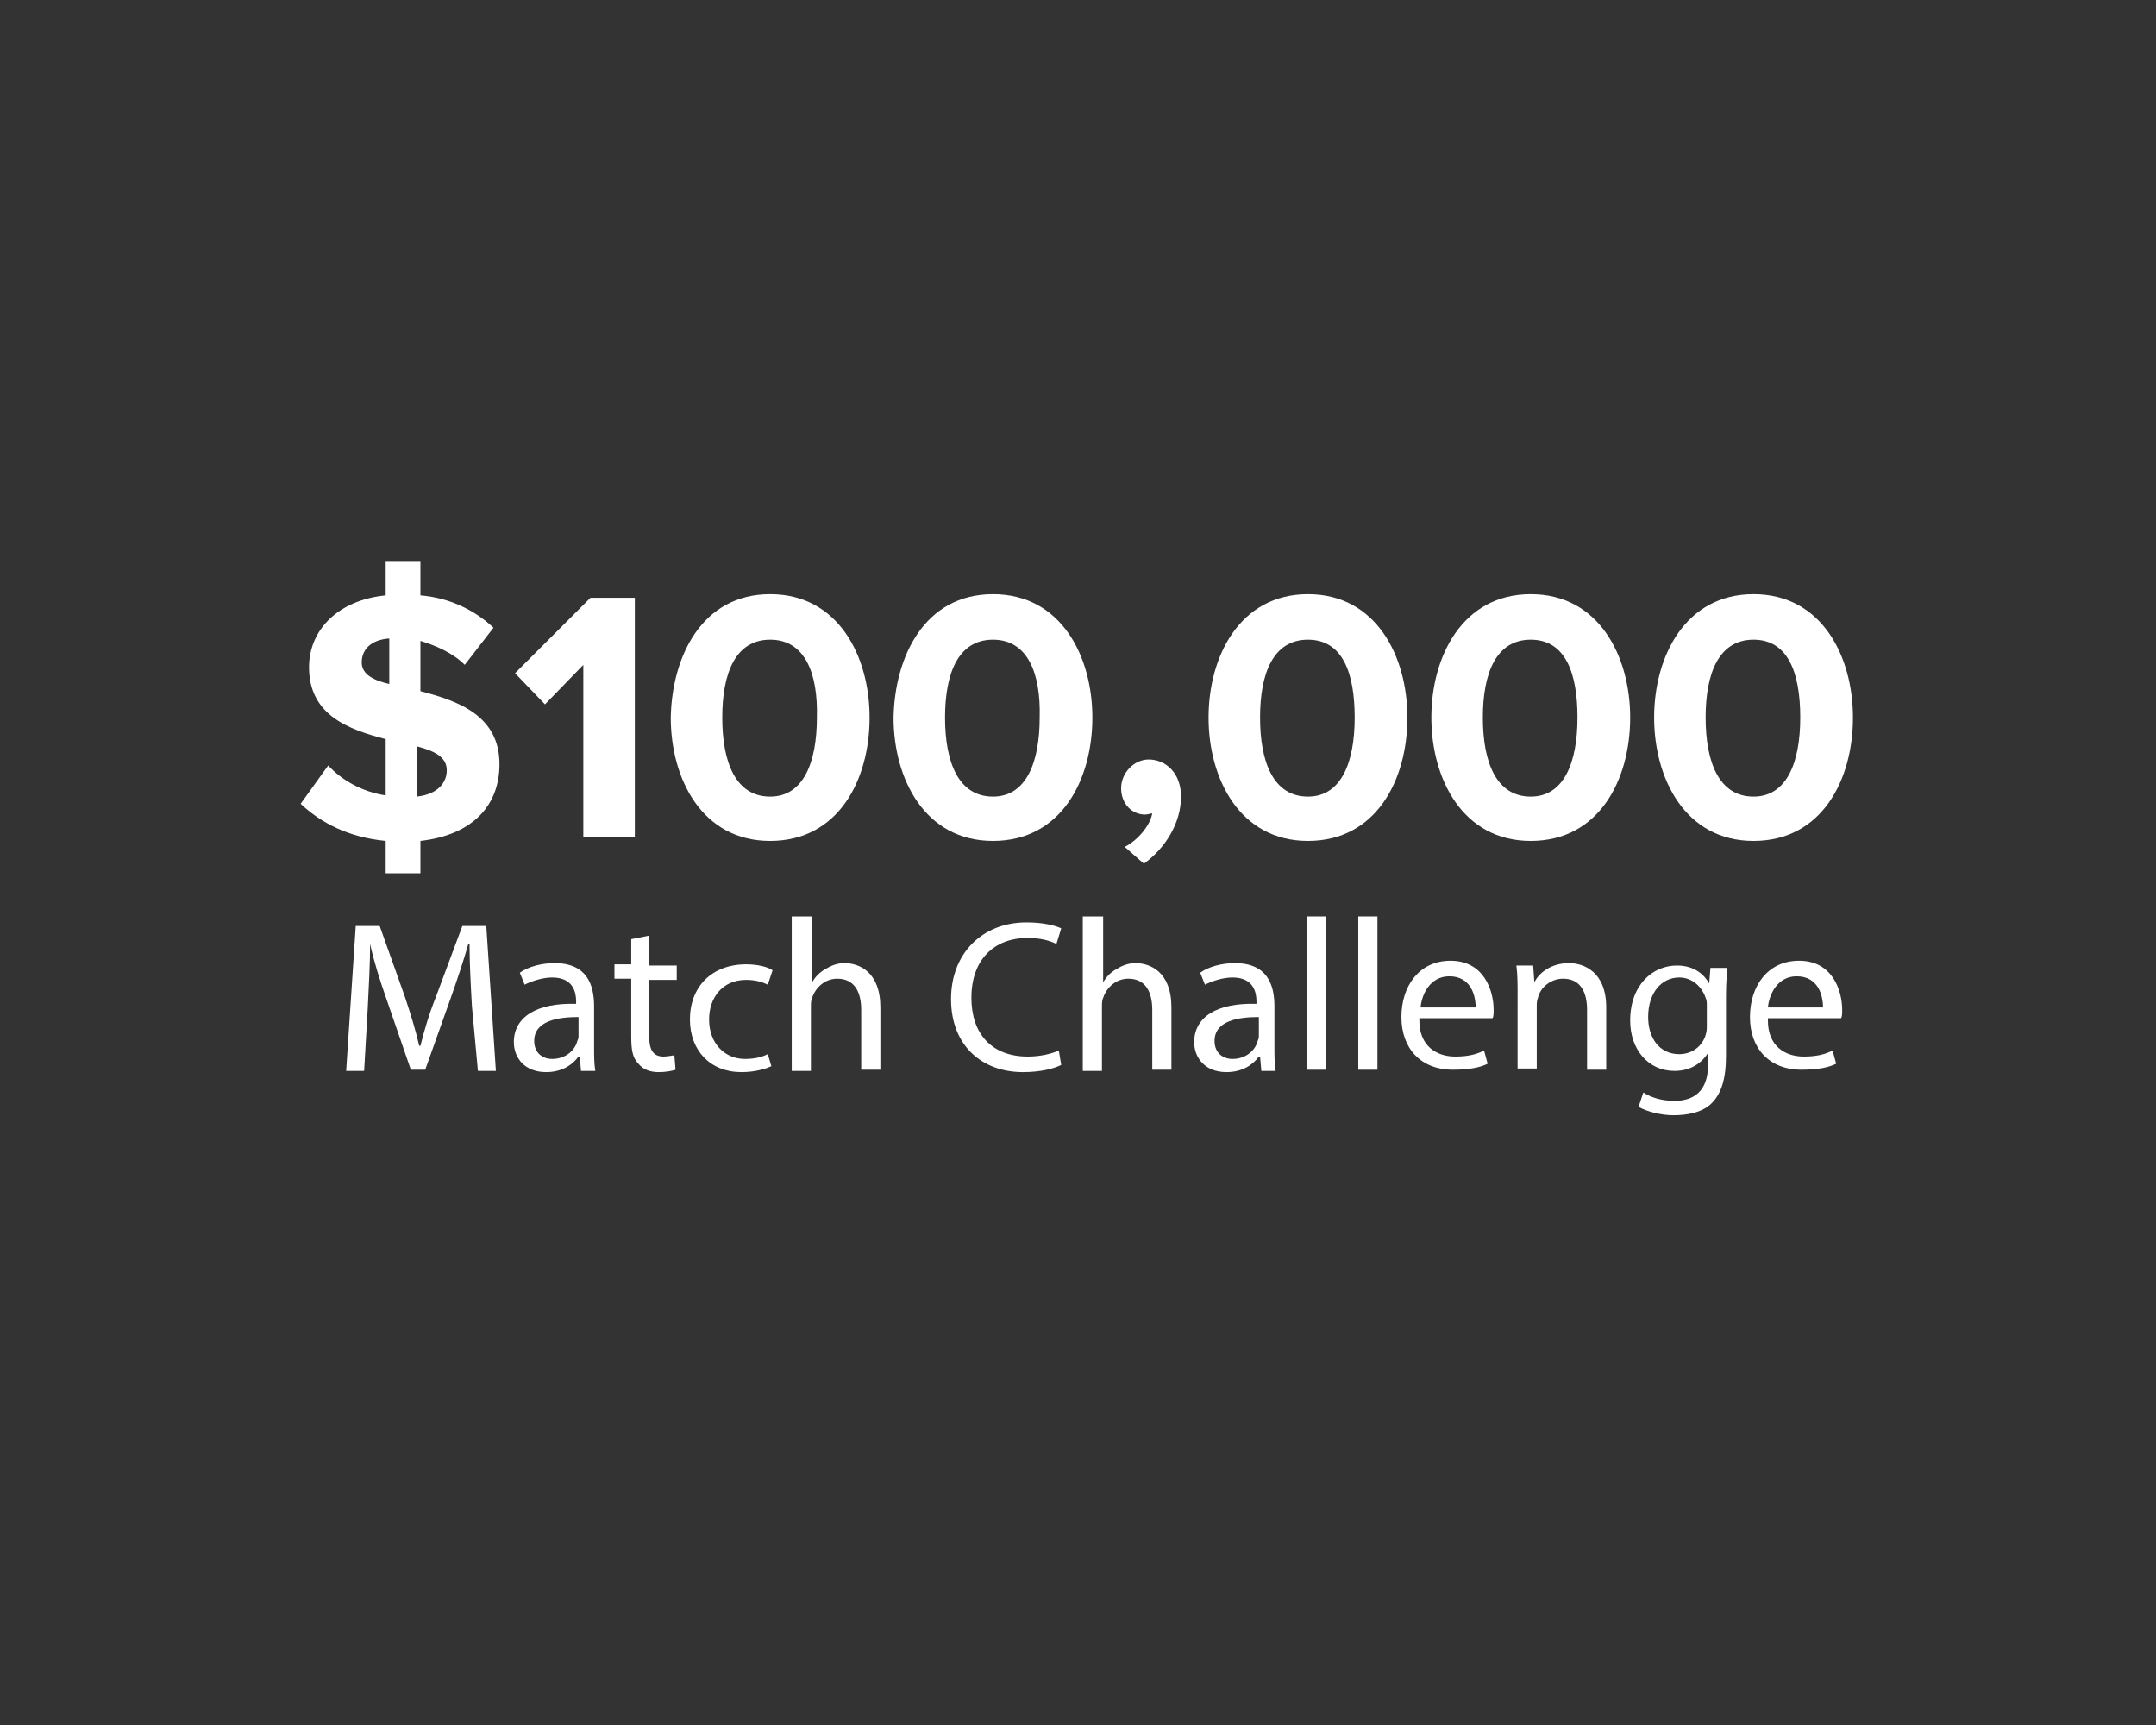
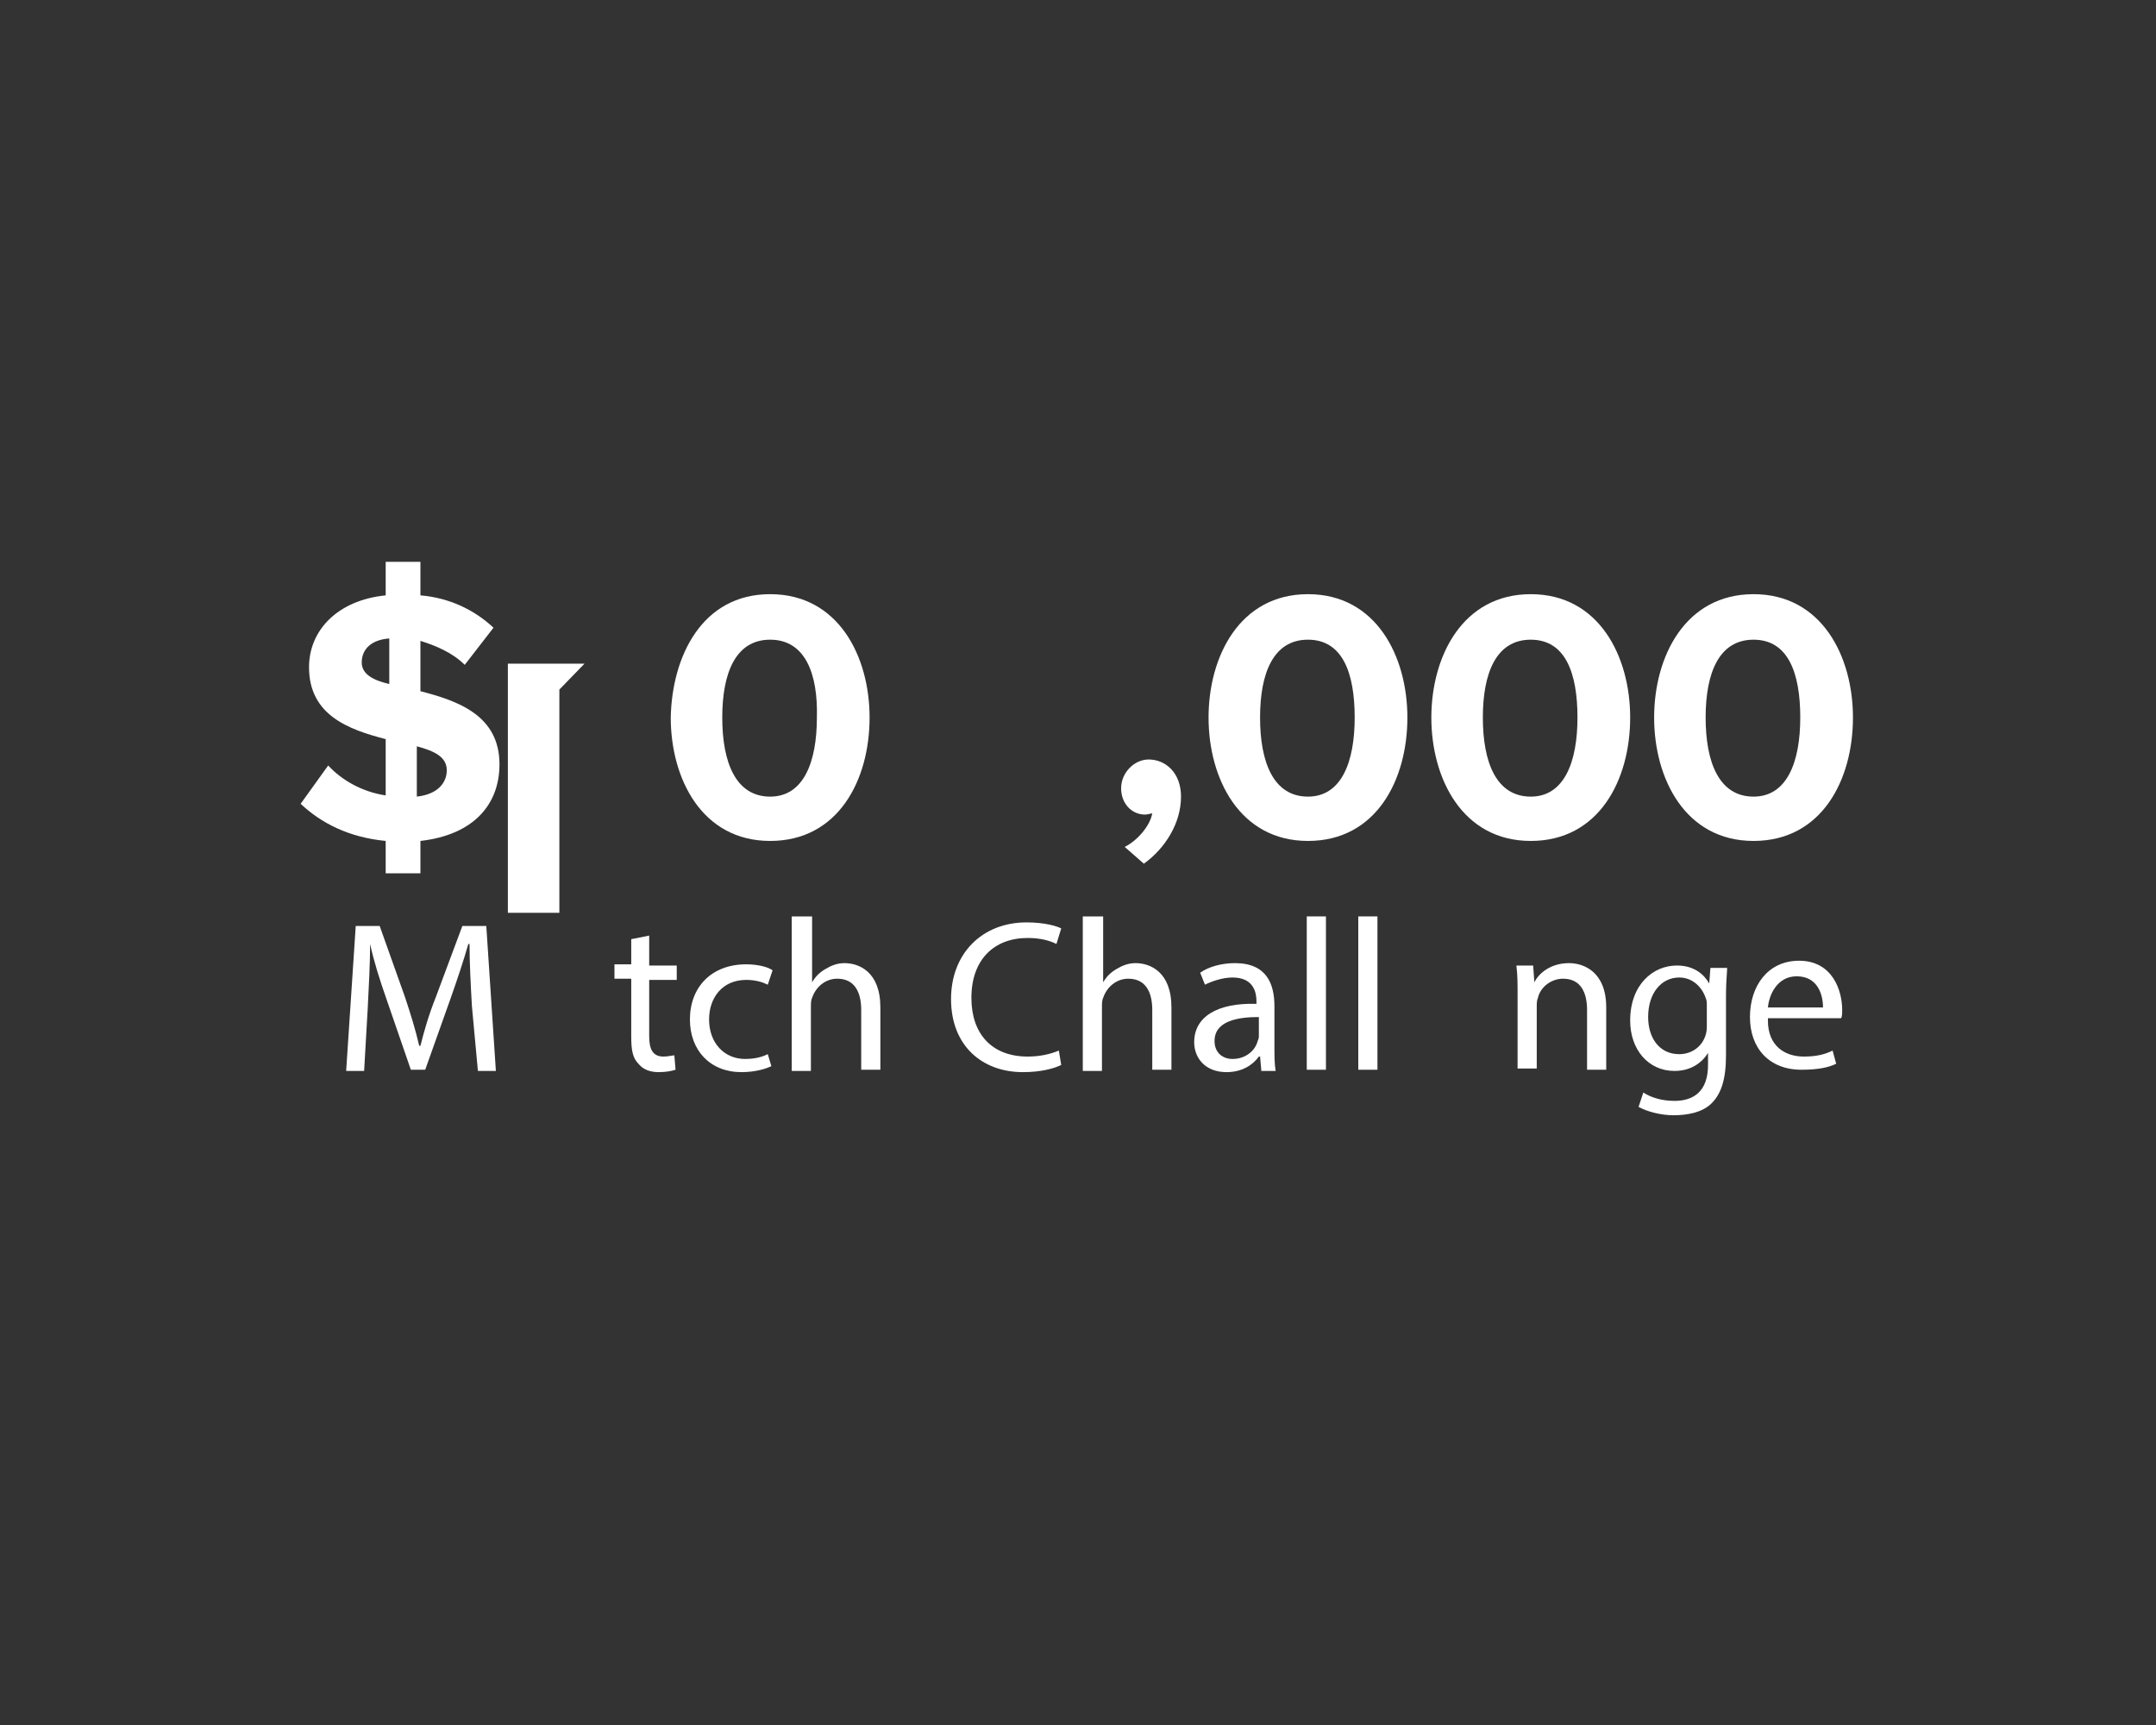
<svg xmlns="http://www.w3.org/2000/svg" version="1.1" id="Layer_1" x="0px" y="0px" viewBox="0 0 180 144" style="enable-background:new 0 0 180 144;" xml:space="preserve">
  <rect x="0" y="0" width="180" height="144" fill="#333333" stroke="none" />
  <style type="text/css">
	.st0{enable-background:new    ;}
	.st1{fill:#FFFFFF;}
</style>
  <g>
    <g class="st0">
      <path class="st1" d="M35.1,70.2v2.7h-2.9v-2.7c-3.1-0.3-5.4-1.5-7.1-3.1l2.3-3.2c1.1,1.2,2.8,2.2,4.8,2.5v-4.7    c-3.1-0.8-6.4-2-6.4-6c0-3.1,2.4-5.6,6.4-6v-2.8h2.9v2.8c2.4,0.2,4.5,1.2,6.1,2.7l-2.4,3.1c-1-1-2.4-1.6-3.7-2v4.2    c3.1,0.8,6.6,2,6.6,6.1C41.7,67.2,39.5,69.7,35.1,70.2z M32.5,57.1v-3.8c-1.5,0.1-2.3,0.9-2.3,2C30.2,56.3,31.2,56.8,32.5,57.1z     M37.3,64.3c0-1.1-1-1.6-2.5-2v4.2C36.6,66.3,37.3,65.3,37.3,64.3z" />
-       <path class="st1" d="M48.8,55.4l-3.3,3.4L43,56.2l6.3-6.3h3.7v20h-4.3V55.4z" />
+       <path class="st1" d="M48.8,55.4l-3.3,3.4L43,56.2h3.7v20h-4.3V55.4z" />
      <path class="st1" d="M64.3,49.6c5.7,0,8.3,5.2,8.3,10.3c0,5.2-2.6,10.3-8.3,10.3c-5.7,0-8.3-5.2-8.3-10.3    C56.1,54.8,58.6,49.6,64.3,49.6z M64.3,53.4c-2.9,0-4,2.8-4,6.5c0,3.7,1.1,6.6,4,6.6c2.8,0,3.9-2.9,3.9-6.6    C68.3,56.2,67.2,53.4,64.3,53.4z" />
-       <path class="st1" d="M82.9,49.6c5.7,0,8.3,5.2,8.3,10.3c0,5.2-2.6,10.3-8.3,10.3c-5.7,0-8.3-5.2-8.3-10.3    C74.7,54.8,77.2,49.6,82.9,49.6z M82.9,53.4c-2.9,0-4,2.8-4,6.5c0,3.7,1.1,6.6,4,6.6c2.8,0,3.9-2.9,3.9-6.6    C86.9,56.2,85.8,53.4,82.9,53.4z" />
      <path class="st1" d="M93.9,70.7c1-0.5,2.1-1.7,2.3-2.8c-0.1,0-0.4,0.1-0.6,0.1c-1.1,0-2-0.9-2-2.2c0-1.3,1.1-2.4,2.3-2.4    c1.4,0,2.7,1.1,2.7,3.1c0,2.2-1.3,4.3-3.1,5.6L93.9,70.7z" />
      <path class="st1" d="M109.2,49.6c5.7,0,8.3,5.2,8.3,10.3c0,5.2-2.6,10.3-8.3,10.3c-5.7,0-8.3-5.2-8.3-10.3    C100.9,54.8,103.5,49.6,109.2,49.6z M109.2,53.4c-2.9,0-4,2.8-4,6.5c0,3.7,1.1,6.6,4,6.6c2.8,0,3.9-2.9,3.9-6.6    C113.1,56.2,112.1,53.4,109.2,53.4z" />
      <path class="st1" d="M127.8,49.6c5.7,0,8.3,5.2,8.3,10.3c0,5.2-2.6,10.3-8.3,10.3c-5.7,0-8.3-5.2-8.3-10.3    C119.5,54.8,122.1,49.6,127.8,49.6z M127.8,53.4c-2.9,0-4,2.8-4,6.5c0,3.7,1.1,6.6,4,6.6c2.8,0,3.9-2.9,3.9-6.6    C131.7,56.2,130.7,53.4,127.8,53.4z" />
      <path class="st1" d="M146.4,49.6c5.7,0,8.3,5.2,8.3,10.3c0,5.2-2.6,10.3-8.3,10.3c-5.7,0-8.3-5.2-8.3-10.3    C138.1,54.8,140.7,49.6,146.4,49.6z M146.4,53.4c-2.9,0-4,2.8-4,6.5c0,3.7,1.1,6.6,4,6.6c2.8,0,3.9-2.9,3.9-6.6    C150.3,56.2,149.3,53.4,146.4,53.4z" />
    </g>
    <g class="st0">
      <path class="st1" d="M39.4,84c-0.1-1.7-0.2-3.7-0.2-5.2h-0.1c-0.4,1.4-0.9,2.9-1.5,4.6l-2.1,5.9h-1.2l-2-5.8    c-0.6-1.7-1.1-3.3-1.4-4.7h0c0,1.5-0.1,3.5-0.2,5.4l-0.3,5.2h-1.5l0.8-12.1h2l2.1,5.9c0.5,1.5,0.9,2.8,1.2,4.1h0.1    c0.3-1.2,0.7-2.6,1.3-4.1l2.2-5.9h2l0.8,12.1h-1.5L39.4,84z" />
-       <path class="st1" d="M48.5,89.3l-0.1-1.1h-0.1c-0.5,0.7-1.4,1.3-2.7,1.3c-1.8,0-2.7-1.2-2.7-2.5c0-2.1,1.9-3.3,5.2-3.2v-0.2    c0-0.7-0.2-2-2-2c-0.8,0-1.7,0.3-2.3,0.6l-0.4-1c0.7-0.5,1.8-0.8,2.9-0.8c2.7,0,3.3,1.8,3.3,3.6v3.3c0,0.8,0,1.5,0.1,2.1H48.5z     M48.3,84.9c-1.7,0-3.7,0.3-3.7,2c0,1,0.7,1.5,1.5,1.5c1.1,0,1.9-0.7,2.1-1.5c0.1-0.2,0.1-0.3,0.1-0.5V84.9z" />
      <path class="st1" d="M54.2,78.1v2.5h2.3v1.2h-2.3v4.7c0,1.1,0.3,1.7,1.2,1.7c0.4,0,0.7-0.1,0.9-0.1l0.1,1.2    c-0.3,0.1-0.8,0.2-1.4,0.2c-0.7,0-1.3-0.2-1.7-0.7c-0.5-0.5-0.6-1.2-0.6-2.3v-4.8h-1.4v-1.2h1.4v-2.1L54.2,78.1z" />
      <path class="st1" d="M64.4,89c-0.4,0.2-1.3,0.5-2.5,0.5c-2.6,0-4.3-1.8-4.3-4.4c0-2.7,1.8-4.6,4.7-4.6c0.9,0,1.8,0.2,2.2,0.5    l-0.4,1.2c-0.4-0.2-1-0.4-1.8-0.4c-2,0-3.1,1.5-3.1,3.3c0,2,1.3,3.3,3,3.3c0.9,0,1.5-0.2,1.9-0.4L64.4,89z" />
      <path class="st1" d="M66.2,76.5h1.6V82h0c0.3-0.5,0.6-0.8,1.1-1.1c0.5-0.3,1-0.5,1.6-0.5c1.2,0,3,0.7,3,3.7v5.2h-1.6v-5    c0-1.4-0.5-2.6-2-2.6c-1,0-1.8,0.7-2.1,1.6c-0.1,0.2-0.1,0.5-0.1,0.8v5.3h-1.6V76.5z" />
      <path class="st1" d="M88.6,88.9c-0.6,0.3-1.7,0.6-3.2,0.6c-3.4,0-6-2.2-6-6.1c0-3.8,2.6-6.4,6.3-6.4c1.5,0,2.5,0.3,2.9,0.5    l-0.4,1.3c-0.6-0.3-1.4-0.5-2.4-0.5c-2.8,0-4.7,1.8-4.7,5c0,3,1.7,4.9,4.7,4.9c1,0,1.9-0.2,2.6-0.5L88.6,88.9z" />
      <path class="st1" d="M90.5,76.5h1.6V82h0c0.3-0.5,0.6-0.8,1.1-1.1c0.5-0.3,1-0.5,1.6-0.5c1.2,0,3,0.7,3,3.7v5.2h-1.6v-5    c0-1.4-0.5-2.6-2-2.6c-1,0-1.8,0.7-2.1,1.6c-0.1,0.2-0.1,0.5-0.1,0.8v5.3h-1.6V76.5z" />
      <path class="st1" d="M105.3,89.3l-0.1-1.1h-0.1c-0.5,0.7-1.4,1.3-2.7,1.3c-1.8,0-2.7-1.2-2.7-2.5c0-2.1,1.9-3.3,5.2-3.2v-0.2    c0-0.7-0.2-2-2-2c-0.8,0-1.7,0.3-2.3,0.6l-0.4-1c0.7-0.5,1.8-0.8,2.9-0.8c2.7,0,3.3,1.8,3.3,3.6v3.3c0,0.8,0,1.5,0.1,2.1H105.3z     M105.1,84.9c-1.7,0-3.7,0.3-3.7,2c0,1,0.7,1.5,1.5,1.5c1.1,0,1.9-0.7,2.1-1.5c0.1-0.2,0.1-0.3,0.1-0.5V84.9z" />
      <path class="st1" d="M109.1,76.5h1.6v12.8h-1.6V76.5z" />
      <path class="st1" d="M113.4,76.5h1.6v12.8h-1.6V76.5z" />
-       <path class="st1" d="M118.5,85.2c0,2.1,1.4,3,3,3c1.1,0,1.8-0.2,2.4-0.5l0.3,1.1c-0.6,0.3-1.5,0.5-2.9,0.5c-2.7,0-4.3-1.8-4.3-4.4    s1.5-4.7,4.1-4.7c2.8,0,3.6,2.5,3.6,4.1c0,0.3,0,0.6-0.1,0.7H118.5z M123.2,84.1c0-1-0.4-2.6-2.2-2.6c-1.6,0-2.3,1.5-2.4,2.6    H123.2z" />
      <path class="st1" d="M126.7,83c0-0.9,0-1.6-0.1-2.4h1.4l0.1,1.4h0c0.4-0.8,1.4-1.6,2.9-1.6c1.2,0,3.1,0.7,3.1,3.7v5.2h-1.6v-5    c0-1.4-0.5-2.6-2-2.6c-1,0-1.9,0.7-2.1,1.6c-0.1,0.2-0.1,0.5-0.1,0.7v5.2h-1.6V83z" />
      <path class="st1" d="M144.2,80.6c0,0.6-0.1,1.3-0.1,2.4v5.1c0,2-0.4,3.2-1.2,4c-0.8,0.8-2.1,1-3.2,1c-1,0-2.2-0.3-2.9-0.7l0.4-1.2    c0.6,0.4,1.5,0.7,2.6,0.7c1.6,0,2.8-0.8,2.8-3v-1h0c-0.5,0.8-1.4,1.5-2.8,1.5c-2.2,0-3.7-1.8-3.7-4.2c0-3,1.9-4.6,3.9-4.6    c1.5,0,2.3,0.8,2.7,1.5h0l0.1-1.3H144.2z M142.5,84c0-0.3,0-0.5-0.1-0.7c-0.3-0.9-1.1-1.7-2.2-1.7c-1.5,0-2.6,1.3-2.6,3.3    c0,1.7,0.9,3.1,2.6,3.1c1,0,1.9-0.6,2.2-1.6c0.1-0.3,0.1-0.6,0.1-0.8V84z" />
      <path class="st1" d="M147.6,85.2c0,2.1,1.4,3,3,3c1.1,0,1.8-0.2,2.4-0.5l0.3,1.1c-0.6,0.3-1.5,0.5-2.9,0.5c-2.7,0-4.3-1.8-4.3-4.4    s1.5-4.7,4.1-4.7c2.8,0,3.6,2.5,3.6,4.1c0,0.3,0,0.6-0.1,0.7H147.6z M152.2,84.1c0-1-0.4-2.6-2.2-2.6c-1.6,0-2.3,1.5-2.4,2.6    H152.2z" />
    </g>
  </g>
</svg>